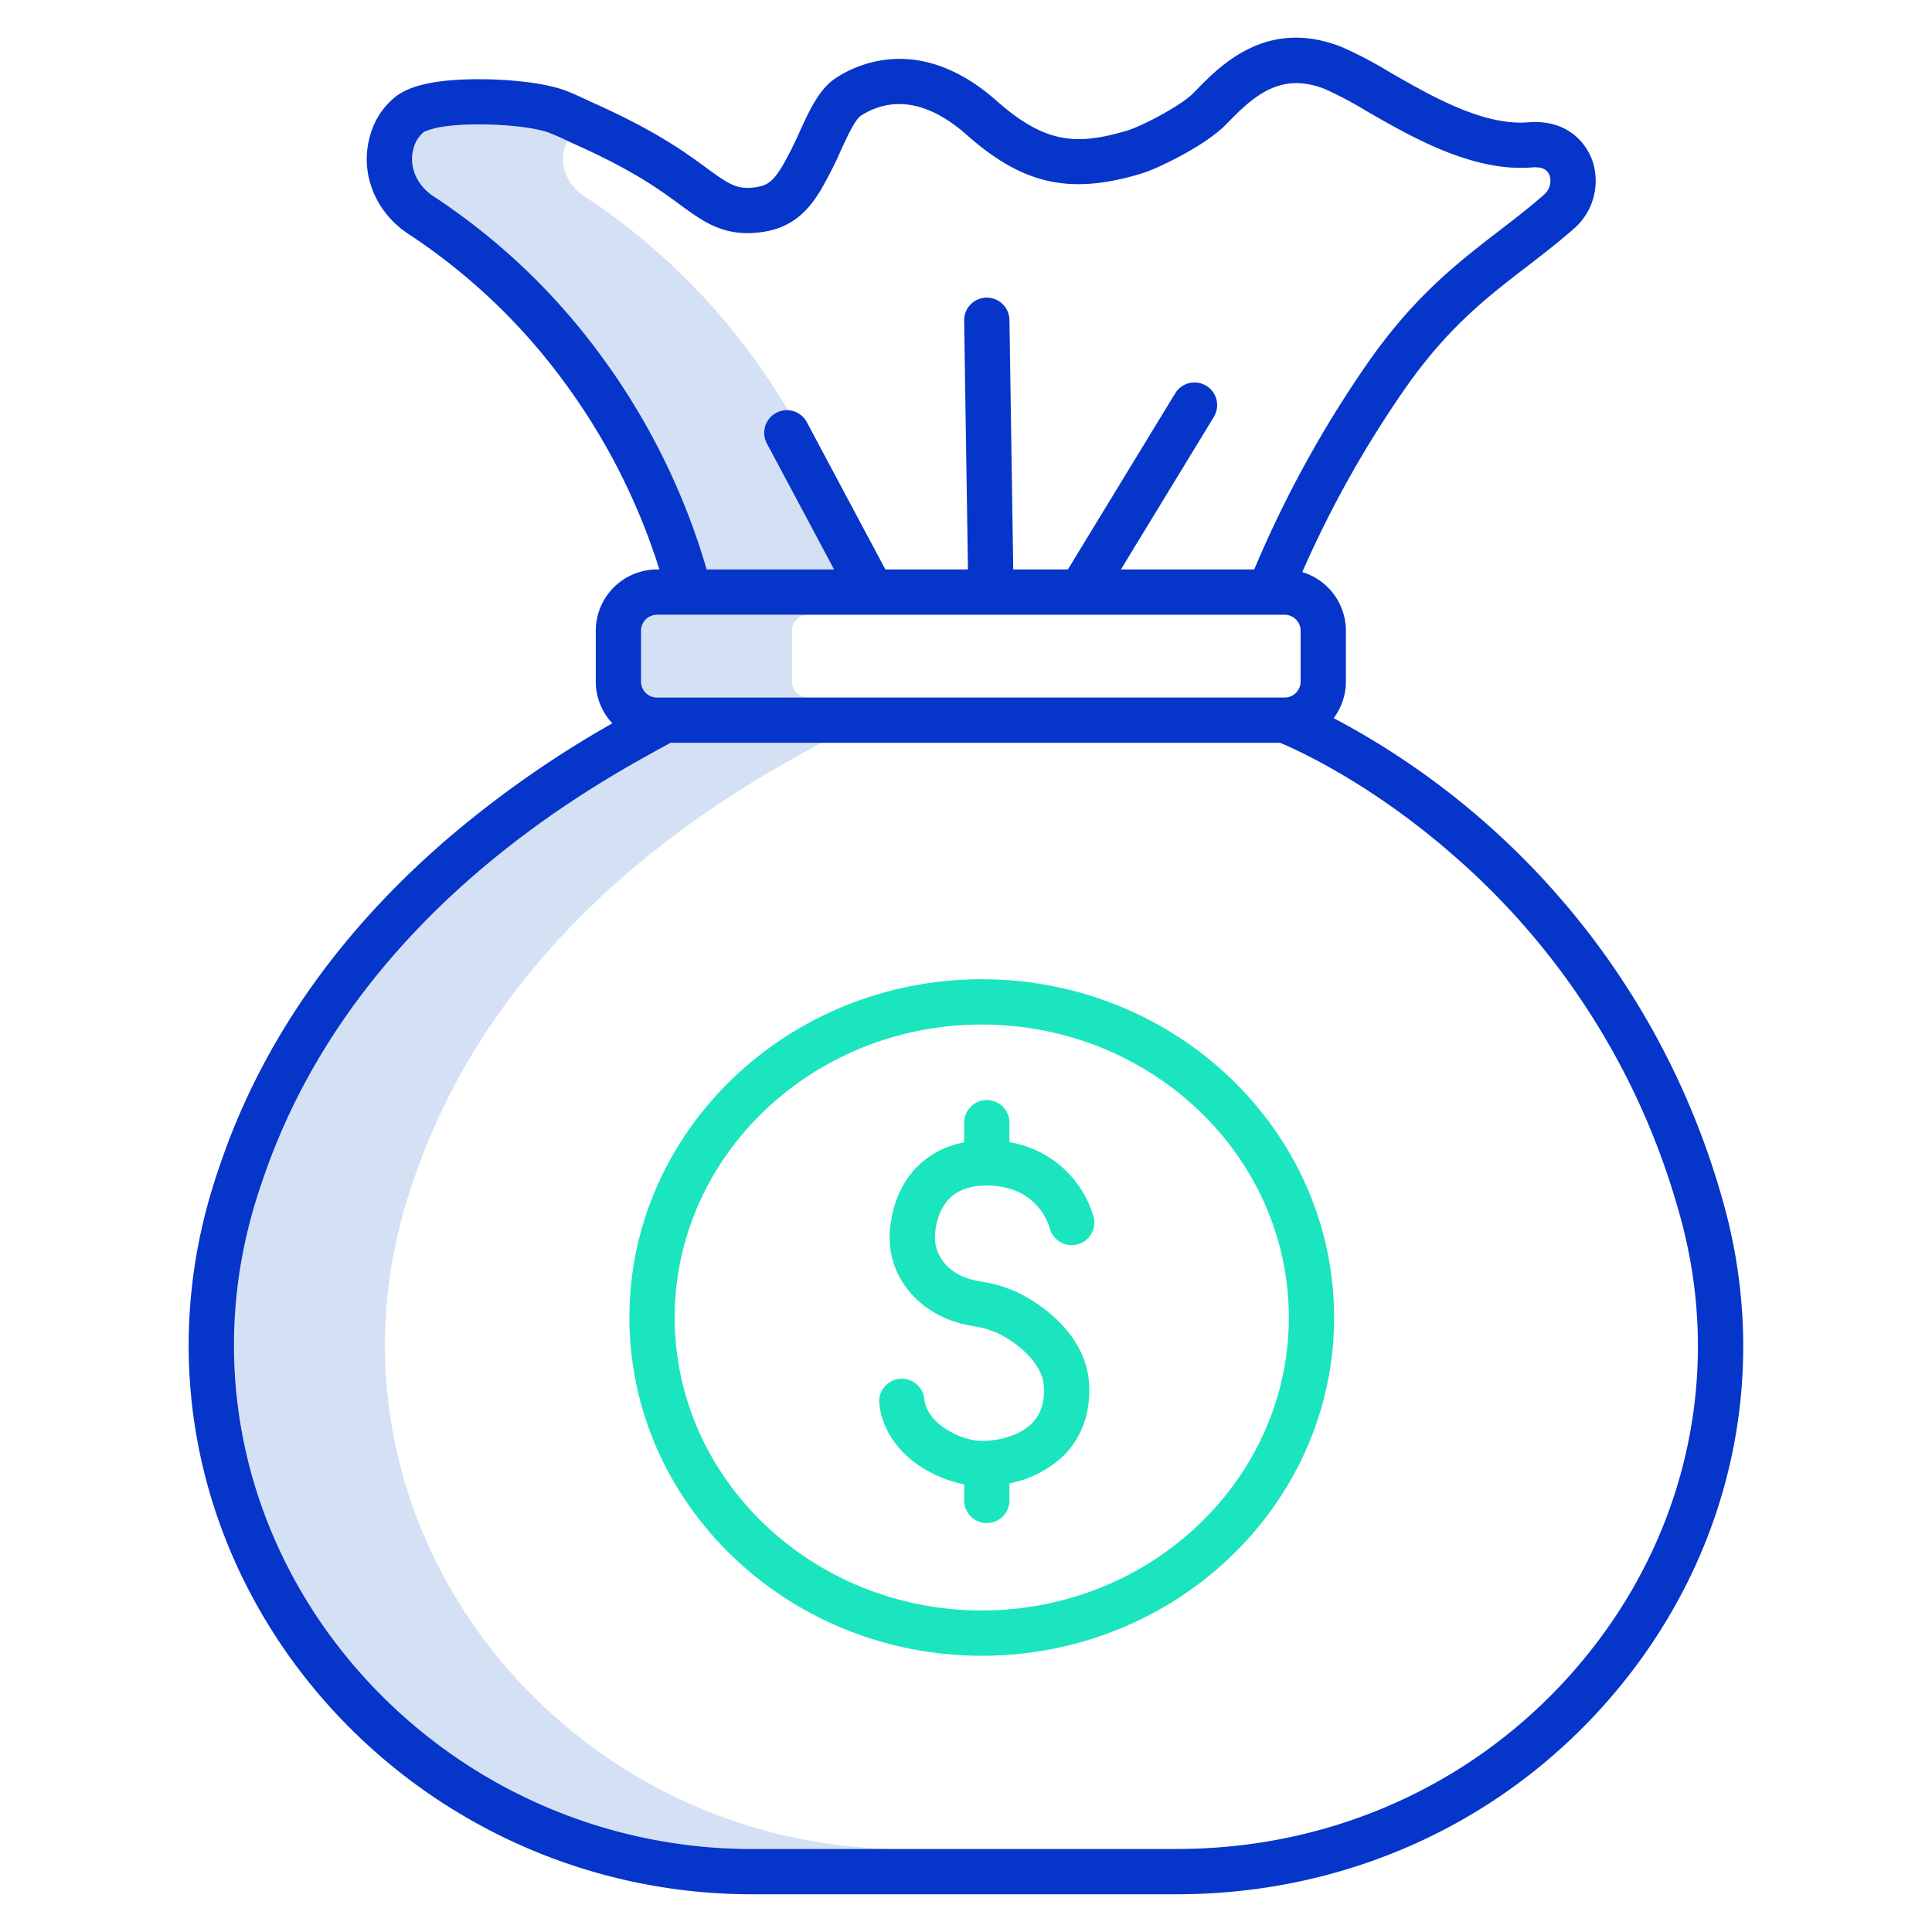
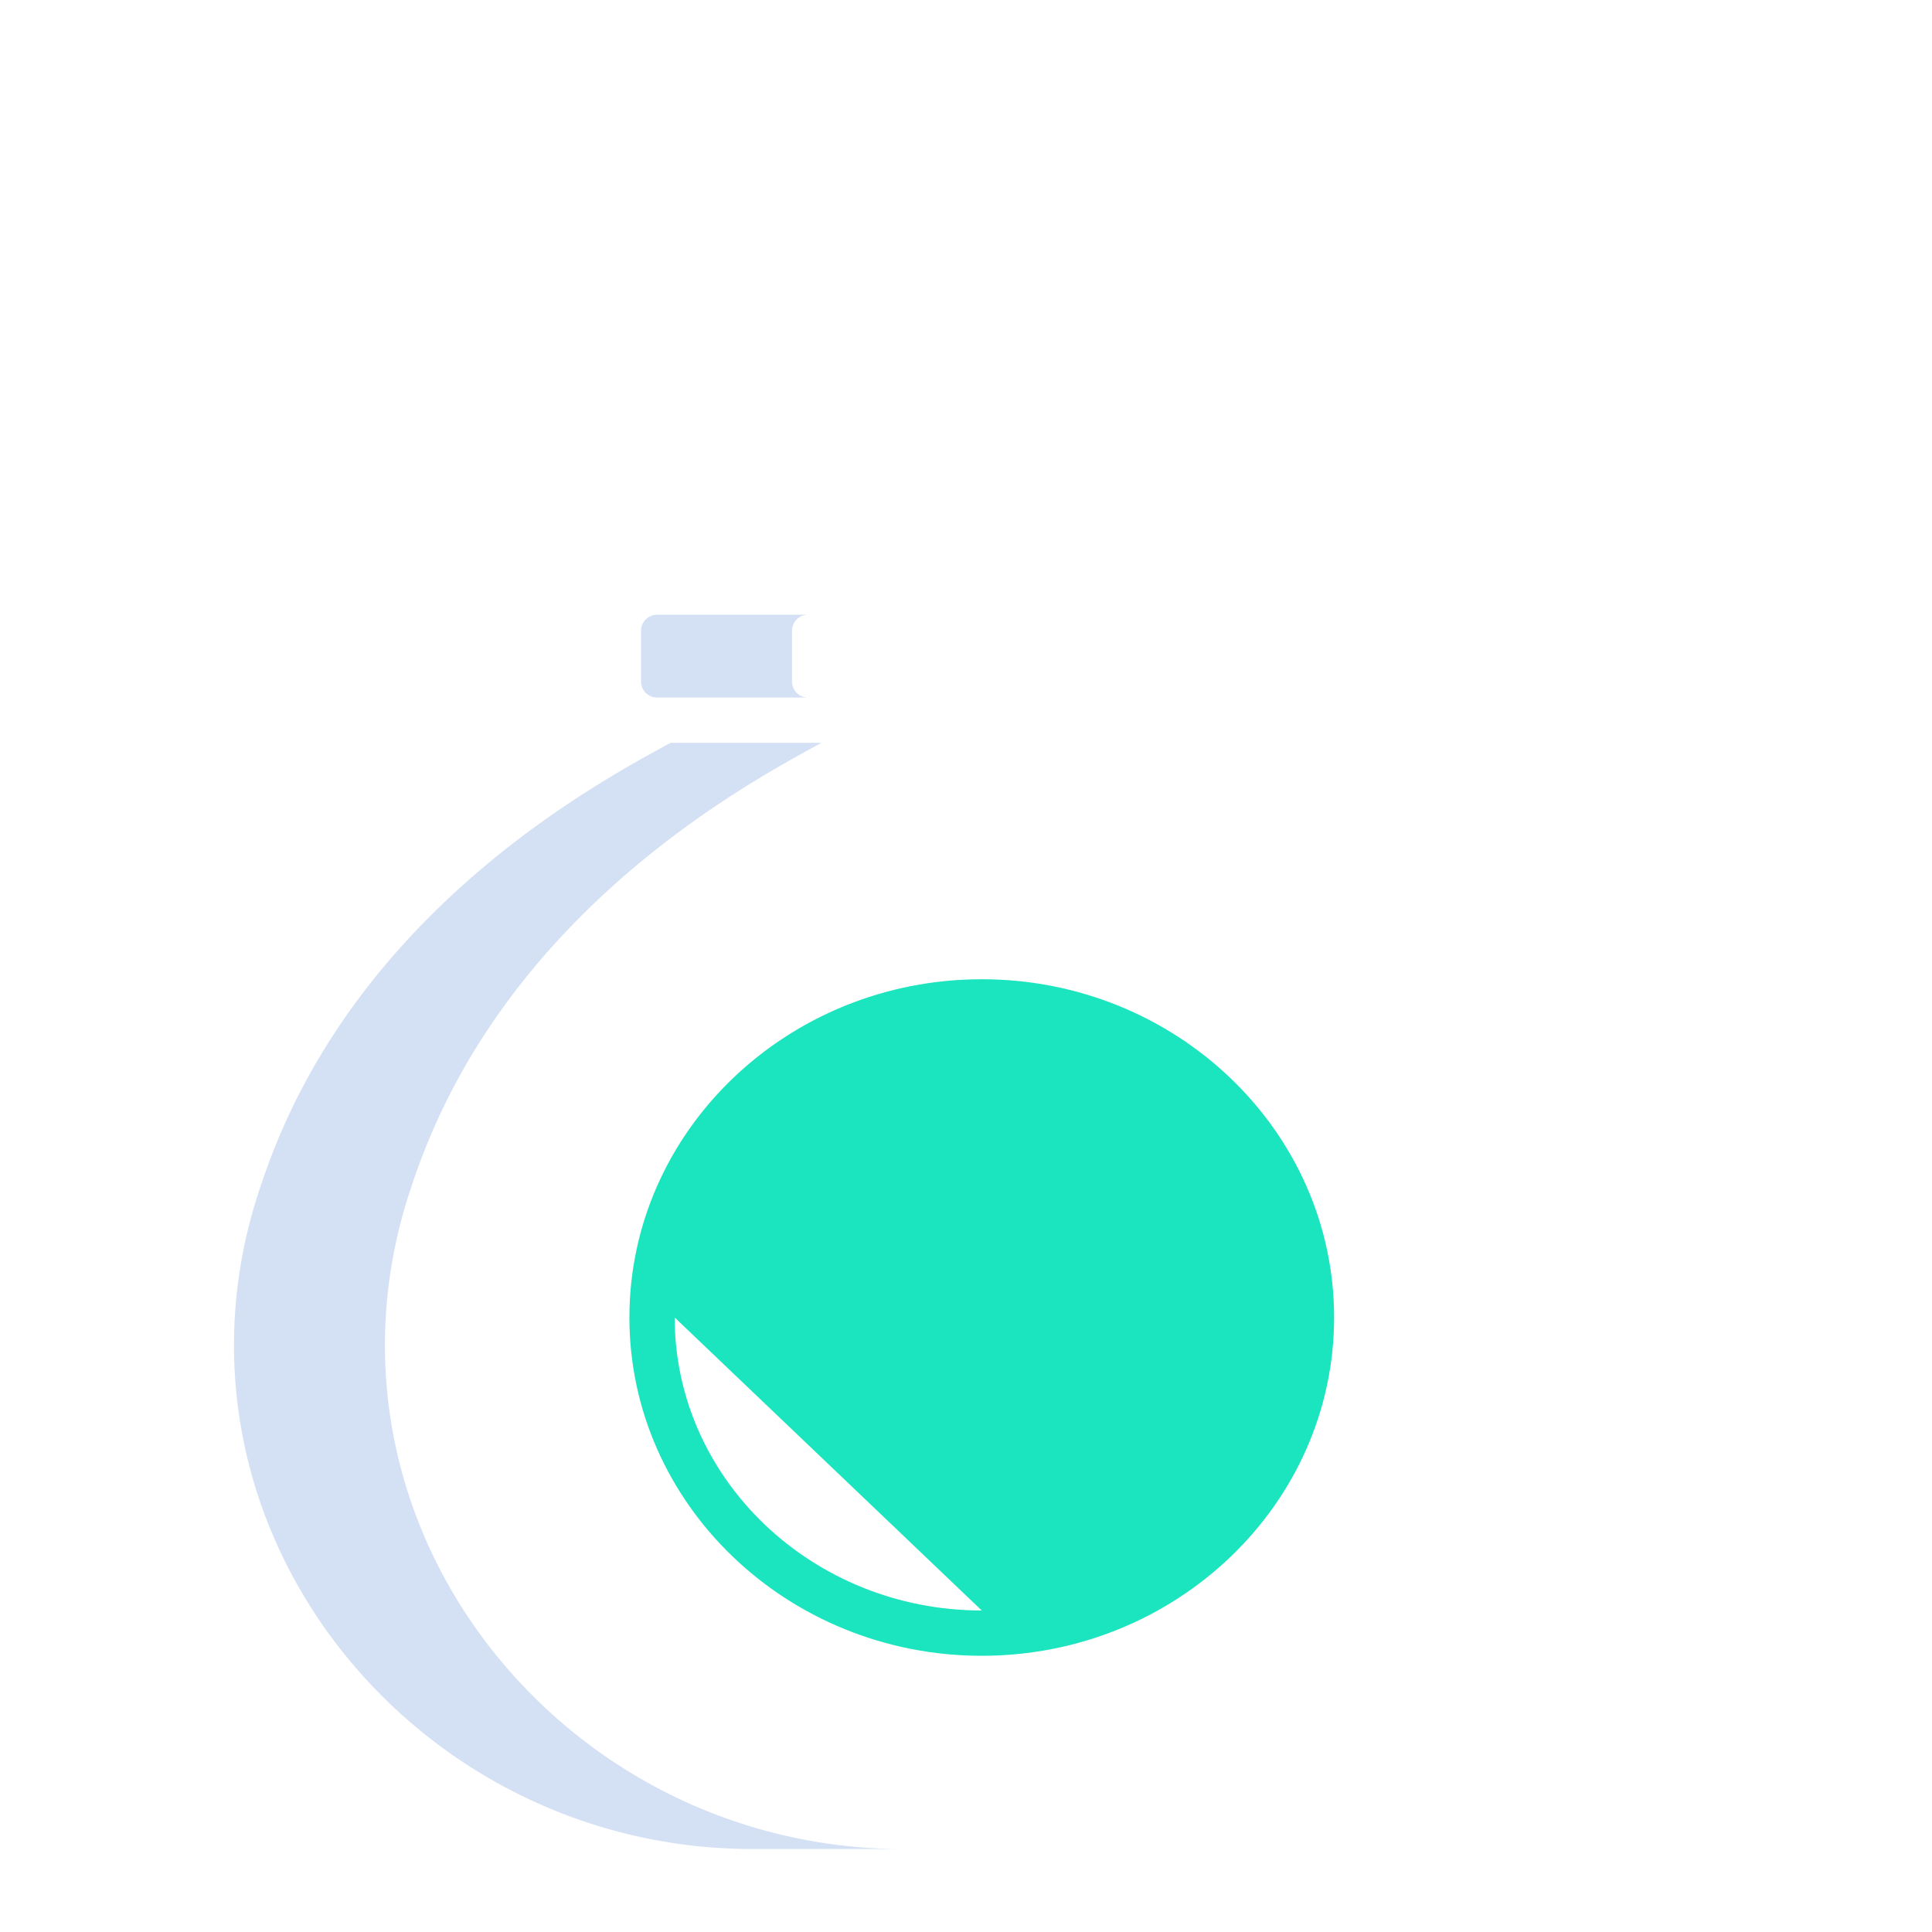
<svg xmlns="http://www.w3.org/2000/svg" id="Layer_1" height="512" viewBox="0 0 512 512" width="512" data-name="Layer 1">
  <g fill="#d4e1f4">
-     <path d="m205.714 109.443a5.954 5.954 0 0 1 3.185-.689q-4.286-7.172-9.248-13.991a172.17 172.17 0 0 0 -44.909-42.84c-4.433-2.959-6.493-8.047-5.125-12.662a10.385 10.385 0 0 1 .781-1.931c-1.463-.688-3.111-1.459-4.806-2.107-6.3-2.413-23.843-3.049-30.765-1.114a13.562 13.562 0 0 0 -2.477.862 8.093 8.093 0 0 0 -2.733 4.29c-1.368 4.615.692 9.7 5.125 12.662a172.17 172.17 0 0 1 44.909 42.84 180.675 180.675 0 0 1 27.626 56.151h33.755l-17.788-33.353a6 6 0 0 1 2.47-8.118z" />
    <path d="m127.523 433.5c-24.956-34.1-32.012-76.532-19.357-116.409.909-2.864 1.9-5.761 2.952-8.611 24.721-67.085 85.777-100.3 105.84-111.218l.745-.406h-40l-.745.406c-20.058 10.918-81.119 44.138-105.84 111.221-1.05 2.85-2.043 5.747-2.952 8.611-12.655 39.877-5.599 82.306 19.357 116.406a138.6 138.6 0 0 0 112.544 56.5h40a138.6 138.6 0 0 1 -112.544-56.5z" />
    <path d="m209.886 180.615v-13.458a4.248 4.248 0 0 1 4.243-4.243h-40a4.248 4.248 0 0 0 -4.243 4.243v13.458a4.249 4.249 0 0 0 4.243 4.244h1.982.066 37.952a4.249 4.249 0 0 1 -4.243-4.244z" />
  </g>
-   <path d="m455.908 315.93a207.84 207.84 0 0 0 -102.474-125.617 16.14 16.14 0 0 0 3.243-9.7v-13.456a16.267 16.267 0 0 0 -11.563-15.549 286.789 286.789 0 0 1 26.833-48.043c11.479-16.583 21.769-24.5 32.664-32.892 4.021-3.095 8.18-6.3 12.316-9.915a16.823 16.823 0 0 0 5.284-17.517c-1.782-5.767-7.245-11.64-17.222-10.831-11.942.973-25.714-6.959-36.783-13.331a107.192 107.192 0 0 0 -12.606-6.614c-19.969-7.922-32.41 5.019-39.1 11.972-3.324 3.46-12.551 8.2-16.361 9.661-.68.261-1.348.487-1.983.671-12.748 3.675-21.087 3.415-34-8.011-19.774-17.489-36.278-10.173-42.458-6.214-4.506 2.886-6.948 8.2-9.778 14.357a94.281 94.281 0 0 1 -4.62 9.16c-2.5 4.163-4.142 5.09-6.675 5.5-4.539.73-6.685-.206-11.7-3.819-.557-.4-1.134-.825-1.741-1.271-5.3-3.89-13.309-9.77-29.948-17.2-.487-.217-1.037-.476-1.638-.758-1.591-.748-3.571-1.678-5.716-2.5-8.582-3.285-28.975-4.065-38.284-1.465a19.816 19.816 0 0 0 -6.134 2.592 19.735 19.735 0 0 0 -7.353 10.71c-2.87 9.685 1.136 20.154 9.967 26.051a160.514 160.514 0 0 1 41.878 39.931 168.777 168.777 0 0 1 24.783 49.079h-.61a16.261 16.261 0 0 0 -16.243 16.243v13.458a16.169 16.169 0 0 0 4.392 11.073 278.083 278.083 0 0 0 -44.164 31c-27.444 23.755-47.044 51.223-58.256 81.649-1.113 3.021-2.167 6.093-3.13 9.131-13.828 43.565-6.128 89.9 21.111 127.124a150.6 150.6 0 0 0 122.228 61.411h111.791c47.985 0 91.964-21.555 120.658-59.137 27.195-35.62 36.108-80.525 24.451-123.2q-.509-1.863-1.059-3.733zm-296.257-221.167a172.17 172.17 0 0 0 -44.909-42.84c-4.433-2.959-6.493-8.047-5.125-12.662a8.093 8.093 0 0 1 2.733-4.29 13.562 13.562 0 0 1 2.477-.862c6.922-1.935 24.463-1.3 30.765 1.114 1.732.662 3.417 1.454 4.9 2.153.678.318 1.3.61 1.85.856 15.464 6.9 22.558 12.109 27.737 15.912.635.466 1.24.909 1.823 1.33 5.742 4.141 11.26 7.445 20.625 5.933 8.151-1.314 12.185-6.386 15.056-11.174a104.991 104.991 0 0 0 5.233-10.321c1.694-3.686 3.8-8.275 5.347-9.264 5.893-3.775 15.54-5.955 28.034 5.1 14.673 12.979 26.947 15.838 45.28 10.551.968-.278 1.965-.615 2.965-1 4.3-1.652 15.476-7.1 20.706-12.546 7.407-7.706 14.48-13.713 26.017-9.133a101.217 101.217 0 0 1 11.05 5.859c11.855 6.821 28.085 16.162 43.744 14.892 3.5-.286 4.394 1.14 4.788 2.412a4.846 4.846 0 0 1 -1.72 4.943c-3.854 3.371-7.683 6.318-11.736 9.439-11.144 8.578-22.667 17.448-35.211 35.57a298.649 298.649 0 0 0 -29.7 54.179h-35.33l24.633-40.43a6 6 0 1 0 -10.248-6.245l-28.435 46.675h-14.48l-1.009-66.128a6 6 0 0 0 -12 .184l1.007 65.944h-21.886l-20.8-39a6 6 0 1 0 -10.588 5.647l17.788 33.353h-33.755a180.675 180.675 0 0 0 -27.626-56.151zm10.235 72.394a4.248 4.248 0 0 1 4.243-4.243h166.305a4.247 4.247 0 0 1 4.243 4.243v13.458a4.248 4.248 0 0 1 -4.243 4.244h-164.257c-.022 0-.044 0-.066 0h-1.982a4.249 4.249 0 0 1 -4.243-4.244zm253.092 268.424c-26.405 34.584-66.907 54.419-111.12 54.419h-111.791a138.6 138.6 0 0 1 -112.544-56.5c-24.956-34.1-32.012-76.532-19.357-116.409.909-2.864 1.9-5.761 2.952-8.611 24.721-67.08 85.782-100.3 105.84-111.215l.745-.406h161.557c4.582 1.921 24.1 10.732 45.888 29.792a194.226 194.226 0 0 1 59.25 92.674q.517 1.754.993 3.5c10.662 39.036 2.493 80.135-22.413 112.756z" fill="#0635c9" />
-   <path d="m260.176 259.511c-51.488 0-93.377 40.213-93.377 89.641s41.889 89.648 93.377 89.648 93.377-40.214 93.377-89.643-41.888-89.646-93.377-89.646zm0 167.284c-44.871 0-81.377-34.831-81.377-77.643s36.506-77.641 81.377-77.641 81.377 34.83 81.377 77.641-36.506 77.648-81.377 77.648z" fill="#1ae5be" />
-   <path d="m262.467 314.2c12.456.492 15.432 10.166 15.741 11.313a6 6 0 0 0 11.643-2.9 27.921 27.921 0 0 0 -22.339-19.913v-5.175a6 6 0 0 0 -12 0v5.218a23.618 23.618 0 0 0 -12.166 6.169c-7.186 7.012-7.609 16.687-7.567 19.485.165 11.119 8.708 20.485 20.777 22.777l1.161.223c.84.16 1.826.349 2.447.465.335.062 1.318.35 1.692.46a3.435 3.435 0 0 1 .348.124c.077.033.155.063.234.093l1.592.594a3.469 3.469 0 0 1 .342.148c.731.363.959.493 1.442.767l.961.551c.062.039.132.081.209.127.958.565 9.363 5.727 9.67 12.865.178 4.134-.87 7.279-3.2 9.614-3.936 3.943-10.547 4.767-13.82 4.63-4.7-.193-13.88-4.163-14.671-11.063a6 6 0 1 0 -11.921 1.366c.741 6.471 4.568 12.3 10.774 16.418a33.578 33.578 0 0 0 11.7 4.818v4.258a6 6 0 0 0 12 0v-4.539a28.615 28.615 0 0 0 14.434-7.41c4.7-4.711 7.017-11.145 6.7-18.608-.551-12.825-12-20.579-15.57-22.69-.11-.067-.417-.255-.481-.291l-.849-.479c-.684-.388-1.006-.571-2.031-1.079a15.509 15.509 0 0 0 -1.485-.645l-1.489-.555a15.144 15.144 0 0 0 -1.508-.529c-1.021-.3-2.008-.581-2.87-.741-.6-.113-1.565-.3-2.383-.454l-1.184-.226c-7.515-1.427-10.948-6.637-11.015-11.167-.049-3.271.964-7.8 3.95-10.717 2.426-2.376 6.025-3.486 10.732-3.302z" fill="#1ae5be" />
+   <path d="m260.176 259.511c-51.488 0-93.377 40.213-93.377 89.641s41.889 89.648 93.377 89.648 93.377-40.214 93.377-89.643-41.888-89.646-93.377-89.646zm0 167.284c-44.871 0-81.377-34.831-81.377-77.643z" fill="#1ae5be" />
</svg>